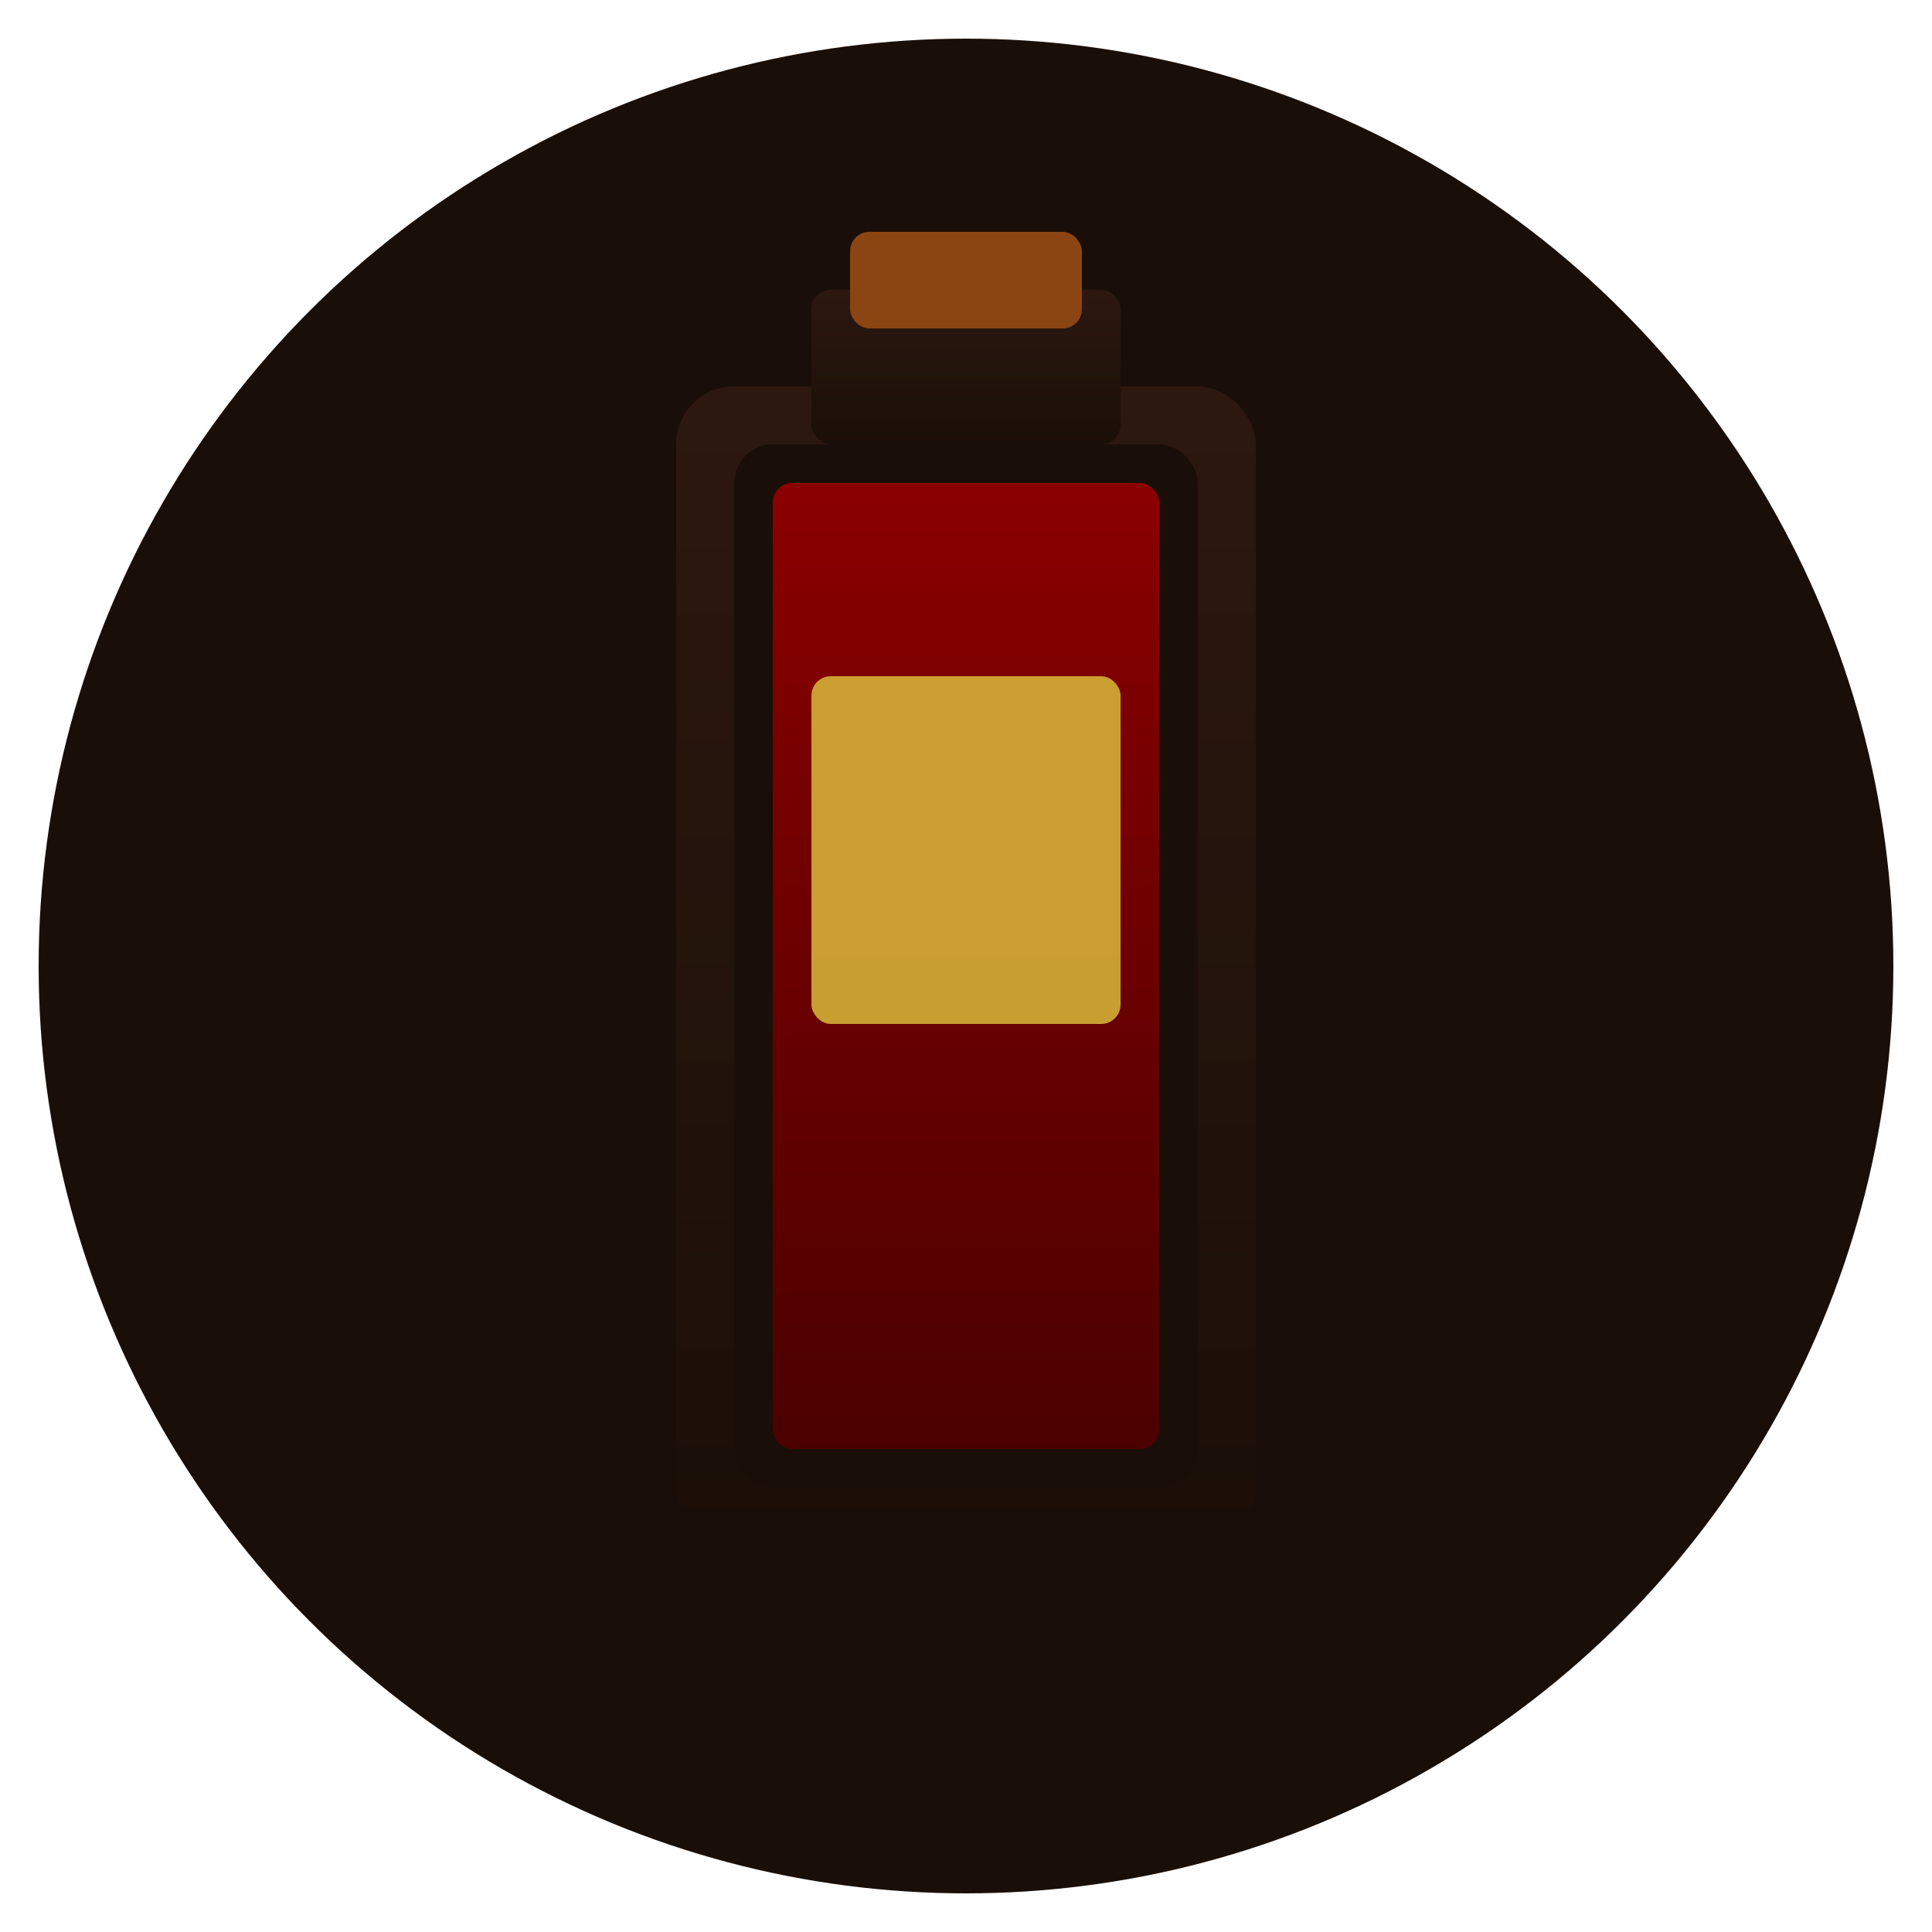
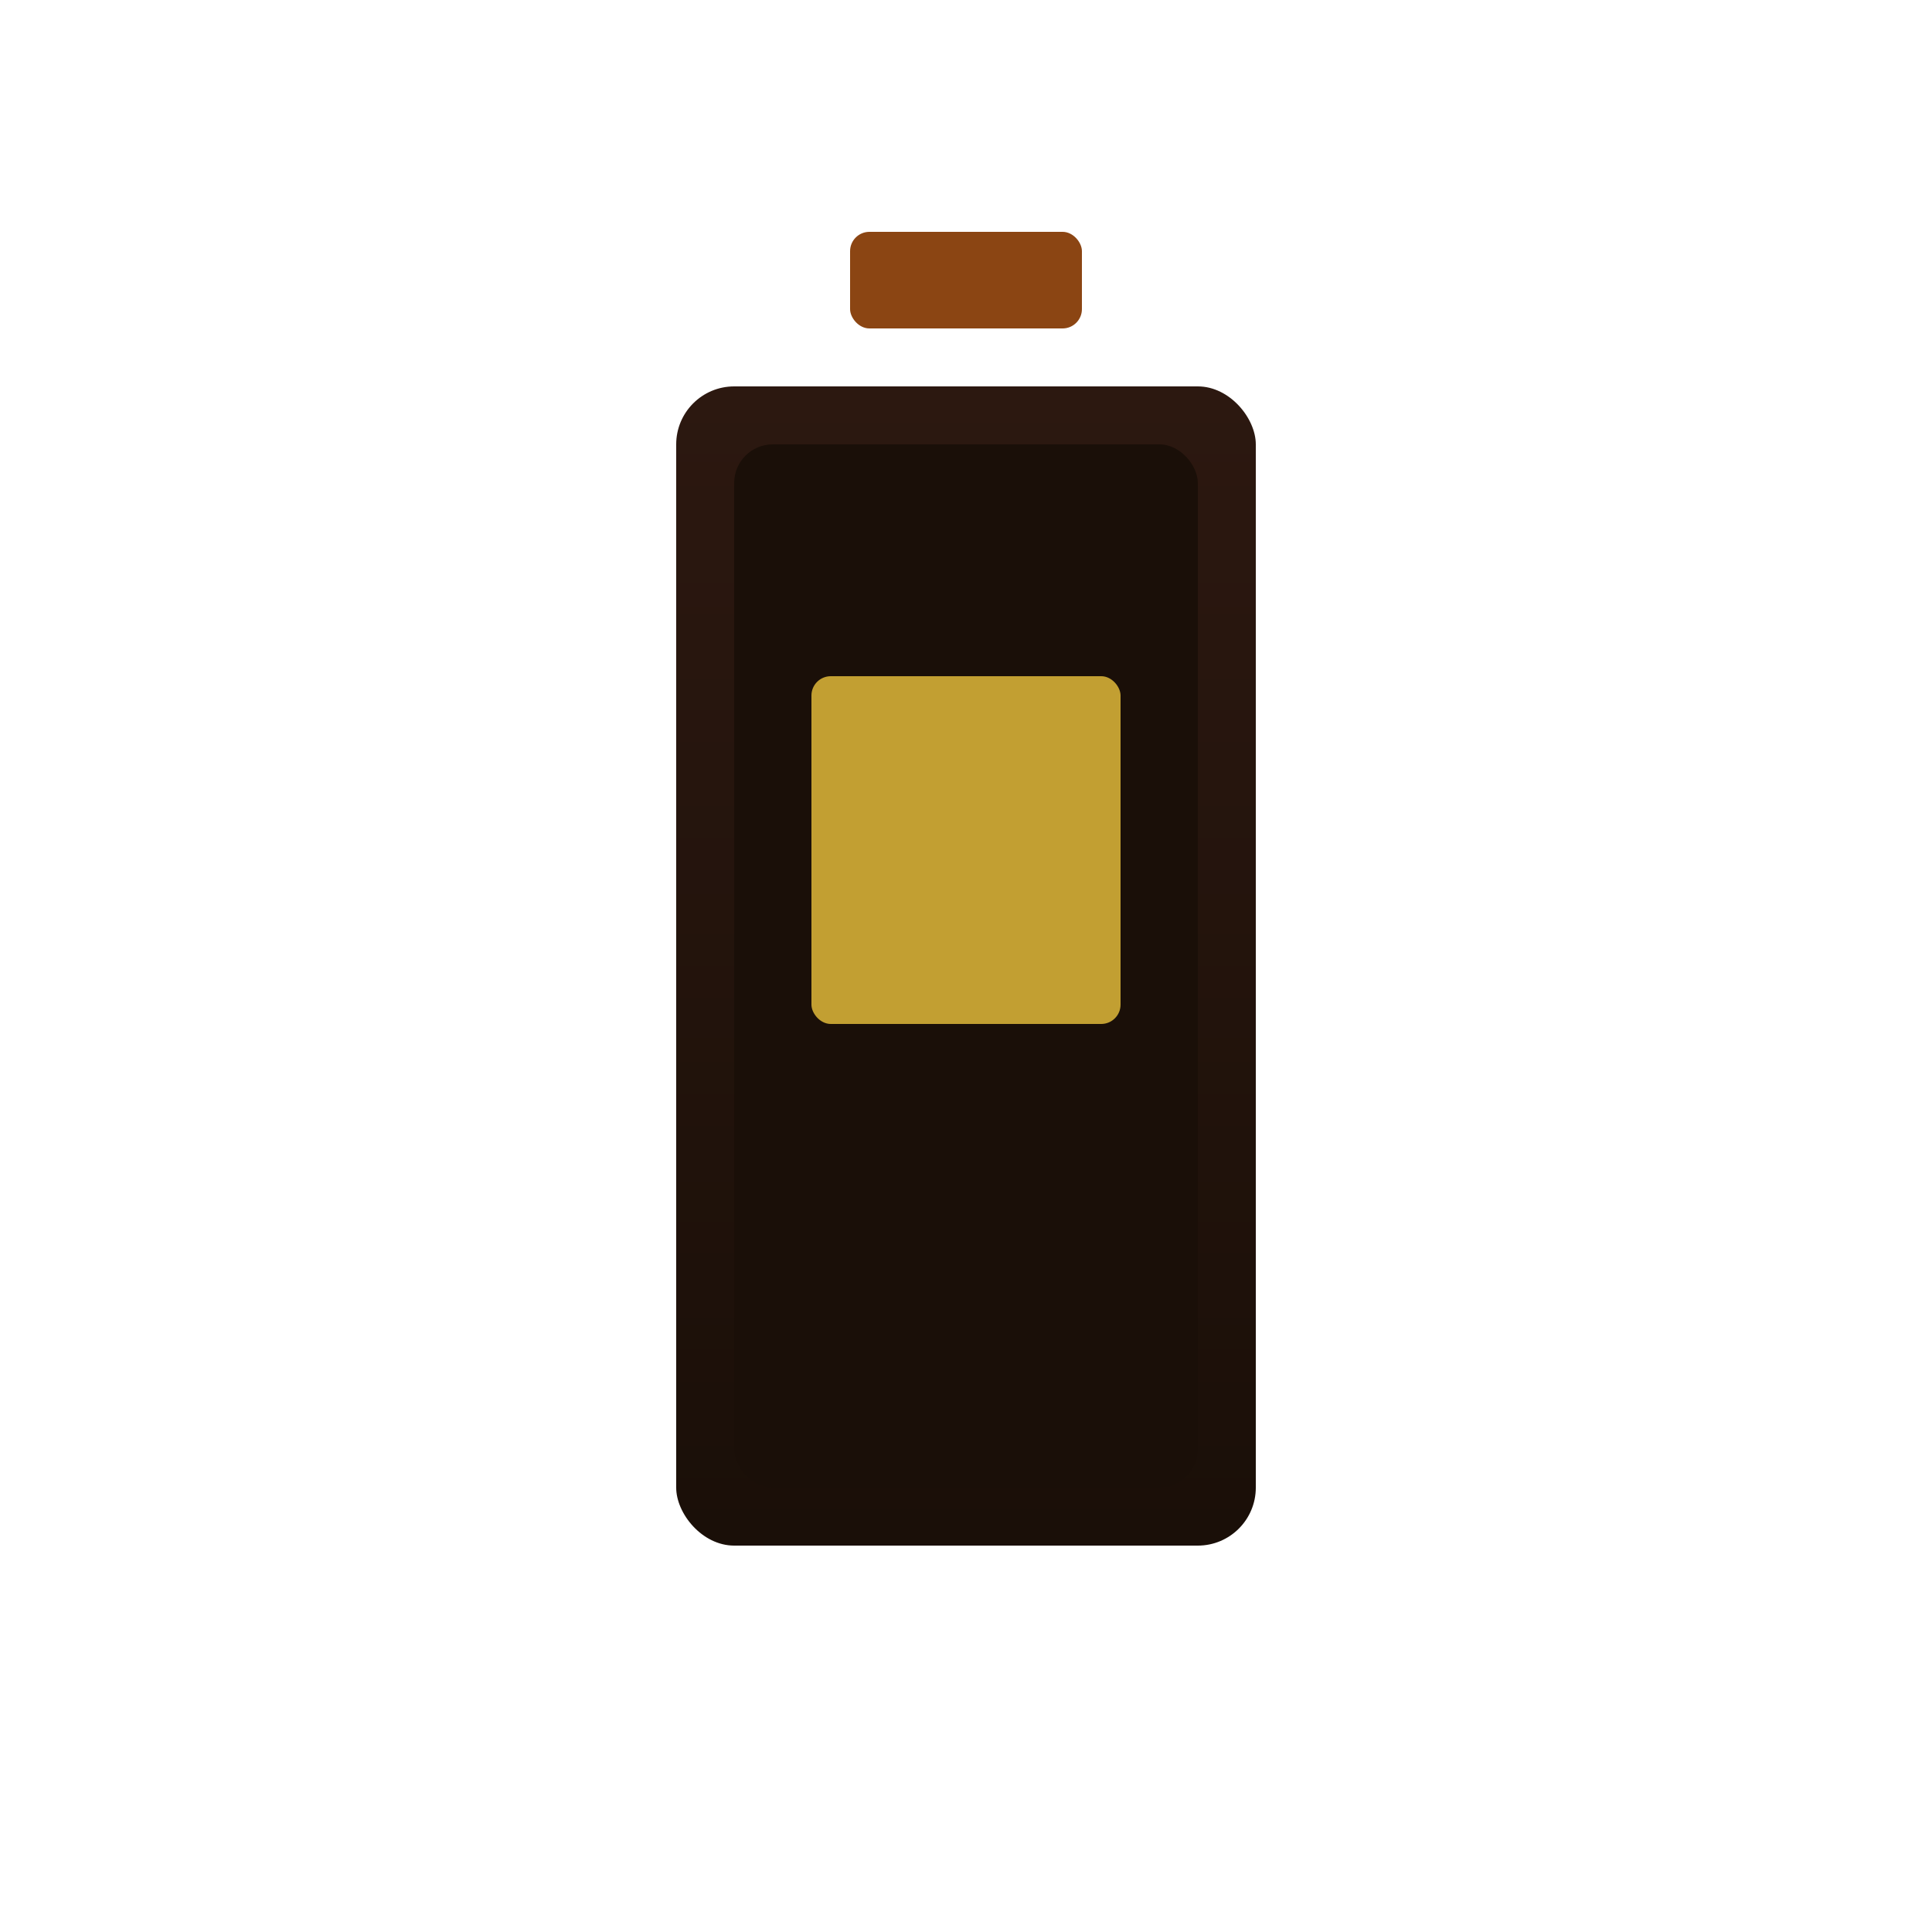
<svg xmlns="http://www.w3.org/2000/svg" viewBox="0 0 100 100" width="100" height="100">
  <defs>
    <linearGradient id="wineGrad" x1="0%" y1="0%" x2="0%" y2="100%">
      <stop offset="0%" style="stop-color:#8B0000;stop-opacity:1" />
      <stop offset="100%" style="stop-color:#4B0000;stop-opacity:1" />
    </linearGradient>
    <linearGradient id="bottleGrad" x1="0%" y1="0%" x2="0%" y2="100%">
      <stop offset="0%" style="stop-color:#2C1810;stop-opacity:1" />
      <stop offset="100%" style="stop-color:#1A0F08;stop-opacity:1" />
    </linearGradient>
  </defs>
-   <circle cx="50" cy="50" r="48" fill="#1A0F08" />
  <rect x="35" y="20" width="30" height="60" rx="3" fill="url(#bottleGrad)" />
  <rect x="38" y="23" width="24" height="54" rx="2" fill="#1A0F08" />
-   <rect x="40" y="25" width="20" height="50" rx="1" fill="url(#wineGrad)" />
-   <rect x="42" y="15" width="16" height="8" rx="1" fill="url(#bottleGrad)" />
  <rect x="44" y="12" width="12" height="5" rx="1" fill="#8B4513" />
  <rect x="42" y="35" width="16" height="18" rx="1" fill="#D4AF37" opacity="0.9" />
</svg>